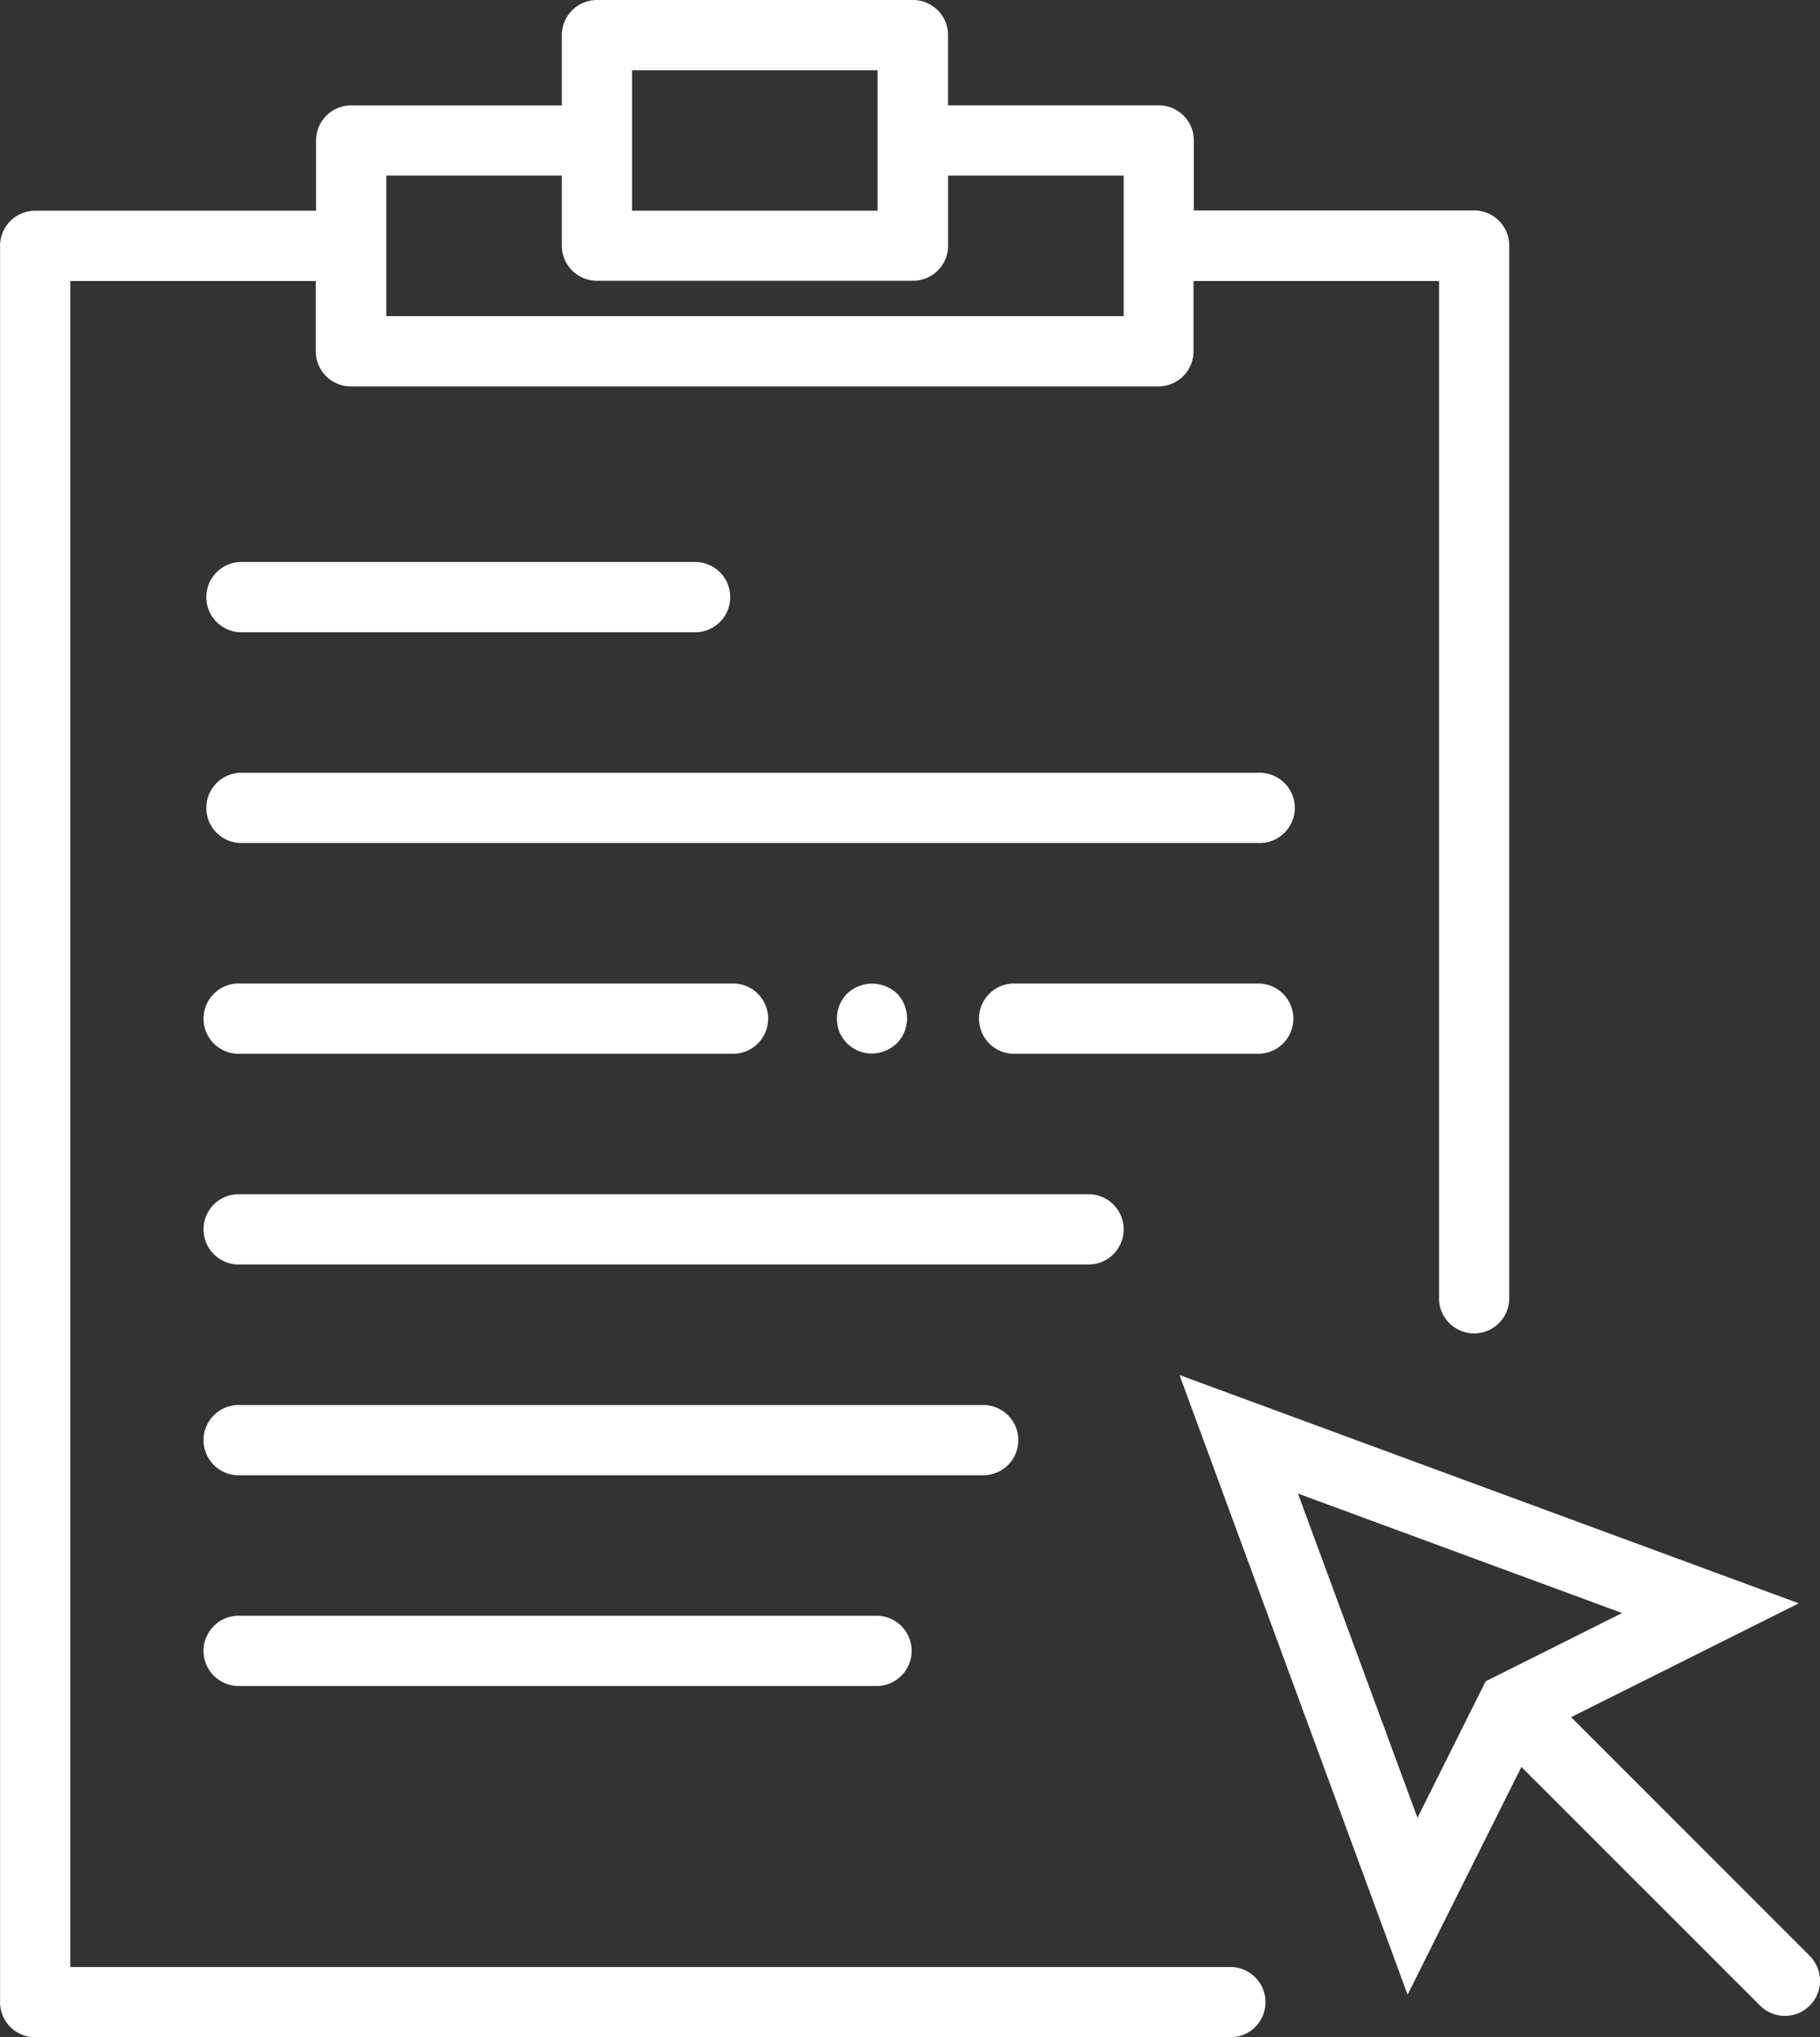
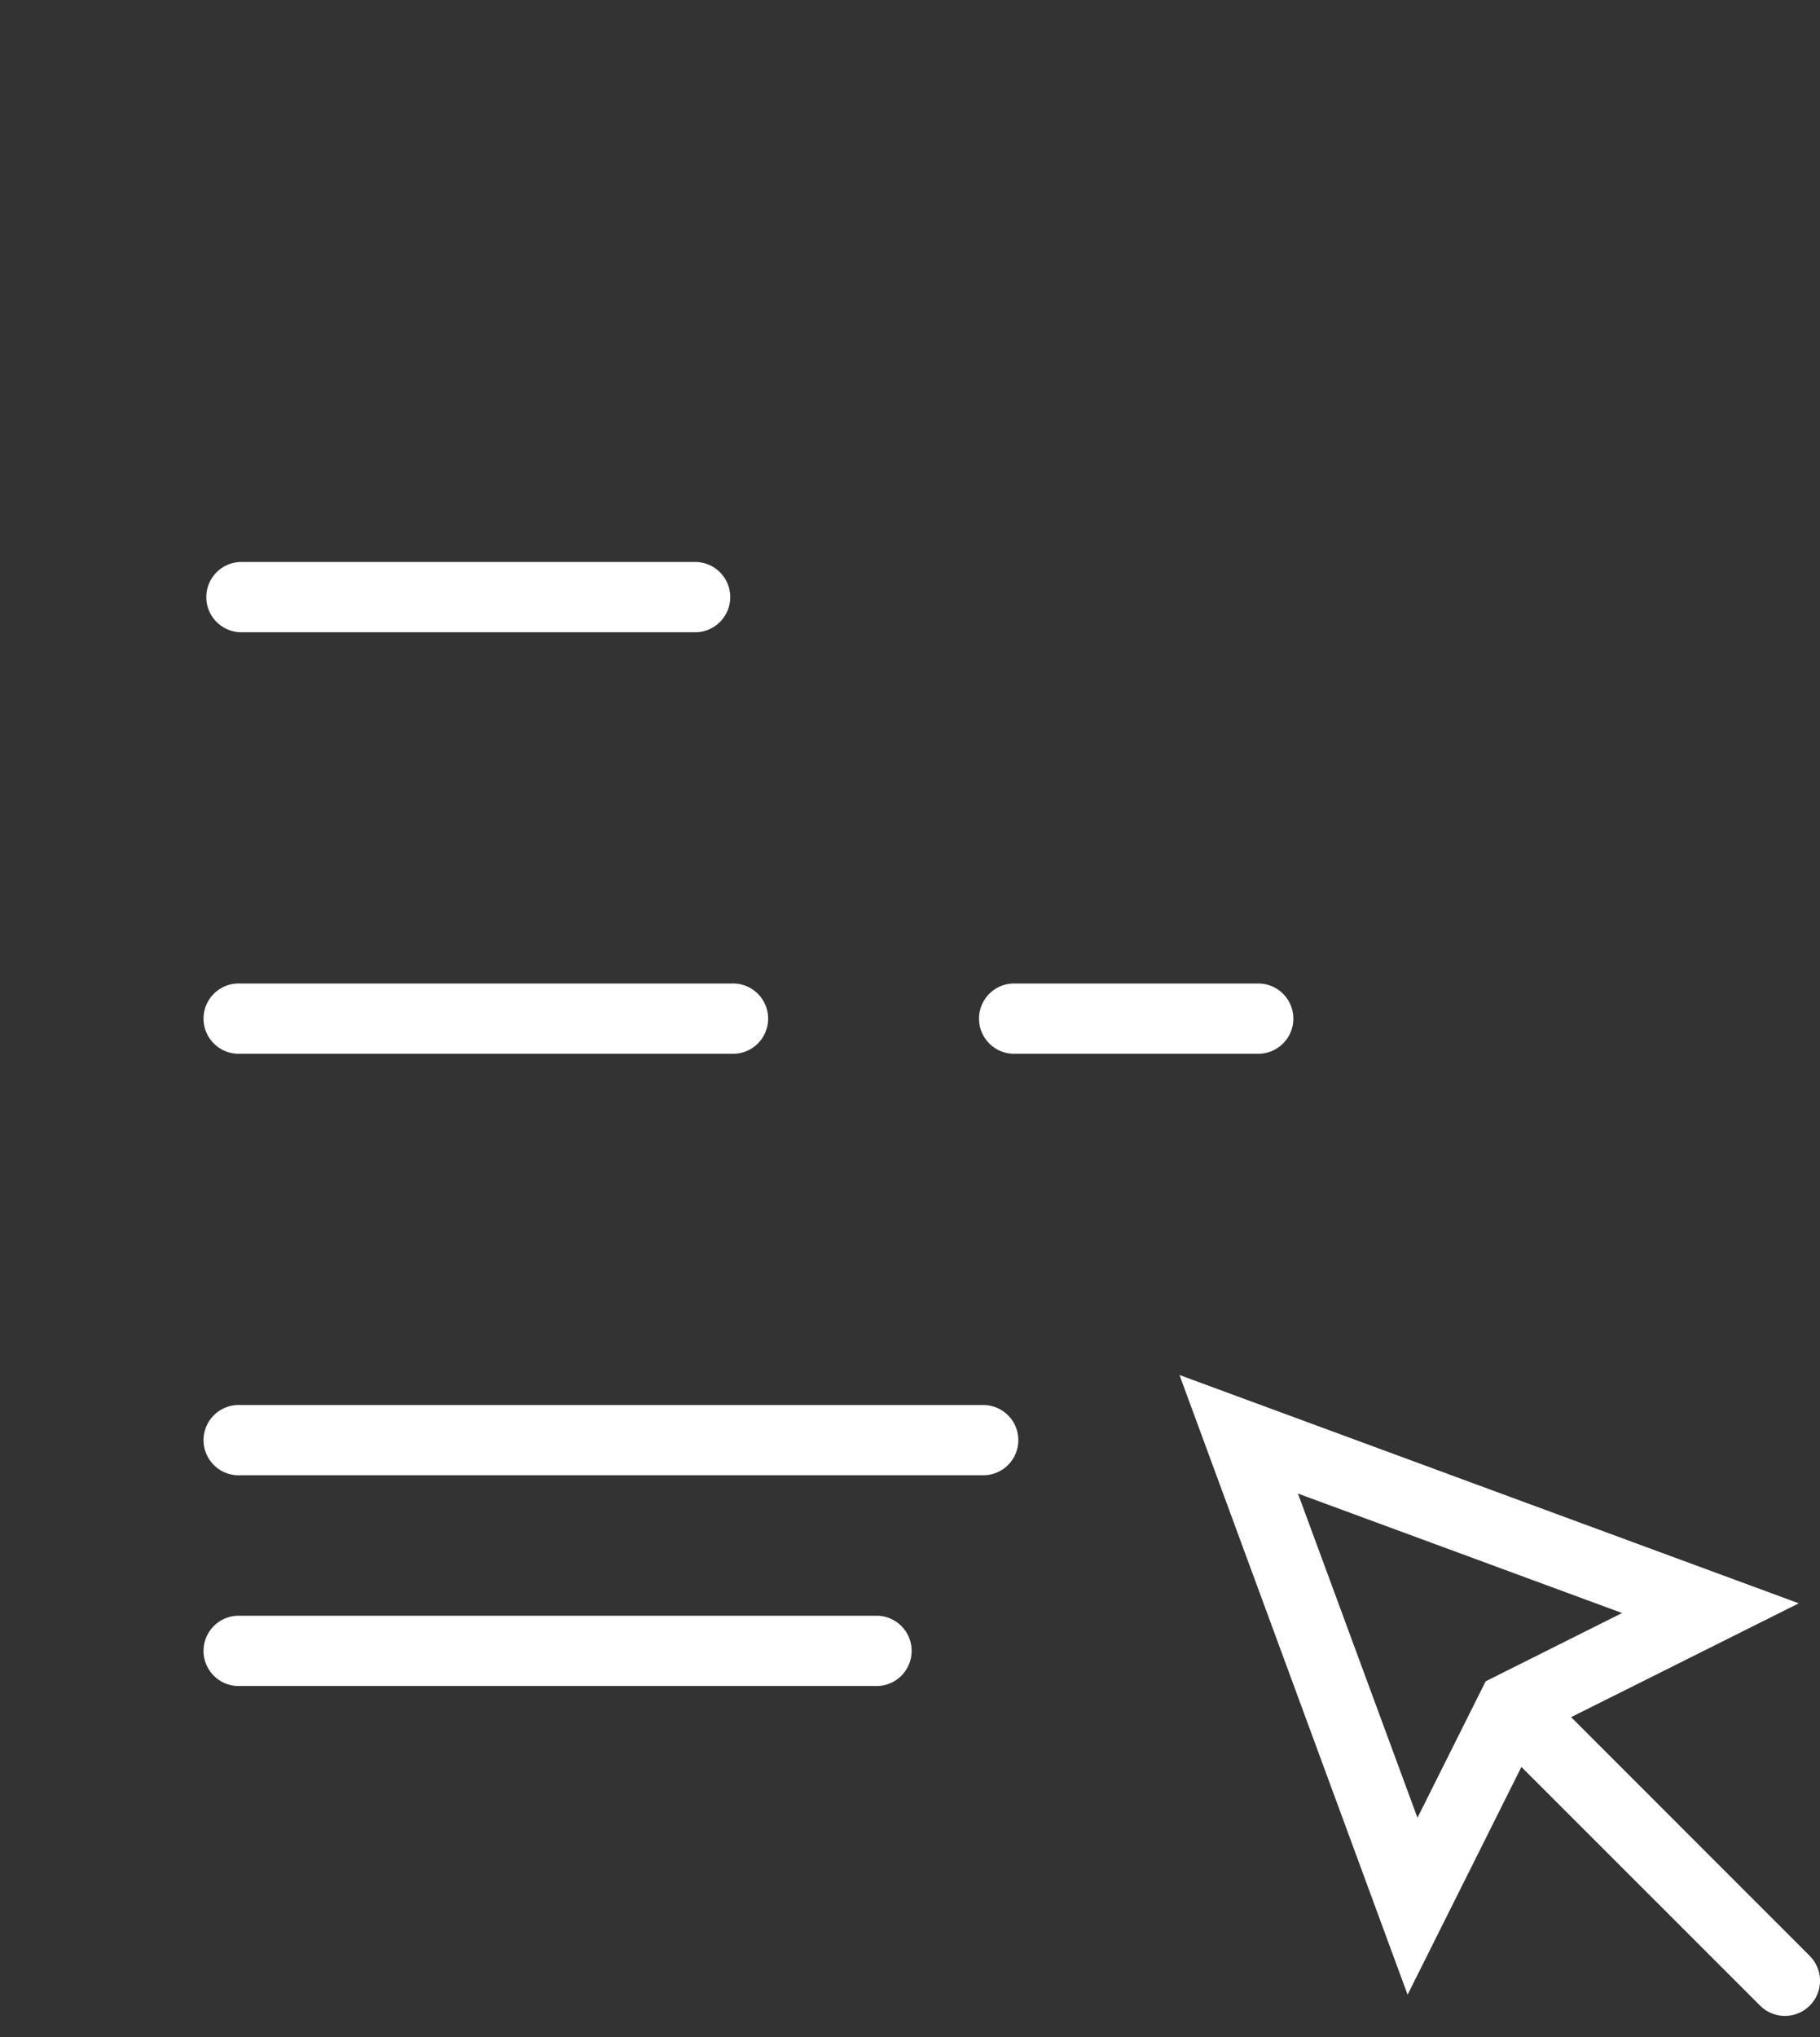
<svg xmlns="http://www.w3.org/2000/svg" width="33.359" height="37.327" viewBox="0 0 33.359 37.327">
  <rect x="0" y="0" width="33.359" height="37.327" fill="#333333" stroke="none" />
  <g id="notepad" transform="translate(-3.082)">
    <path id="Path_29332" data-name="Path 29332" d="M48.226,49.789l-4.374-4.374,4.173-2.086L36.674,39.146,40.855,50.5l2.086-4.173L47.316,50.7a.643.643,0,1,0,.91-.91Zm-9.381-8.471,5.941,2.189-2.5,1.251-1.25,2.5Z" transform="translate(-11.973 -13.953)" fill="#fff" />
    <path id="Path_29333" data-name="Path 29333" d="M9.561,17.287h8.366a.644.644,0,0,0,0-1.287H9.561a.644.644,0,0,0,0,1.287Z" transform="translate(-2.079 -5.703)" fill="#fff" />
    <path id="Path_29334" data-name="Path 29334" d="M9.561,46a.644.644,0,1,0,0,1.287H21.252a.644.644,0,0,0,0-1.287Z" transform="translate(-2.079 -16.396)" fill="#fff" />
-     <path id="Path_29335" data-name="Path 29335" d="M28.224,22H9.561a.644.644,0,0,0,0,1.287H28.224a.644.644,0,1,0,0-1.287Z" transform="translate(-2.079 -7.841)" fill="#fff" />
-     <path id="Path_29336" data-name="Path 29336" d="M25.757,34.644A.643.643,0,0,0,25.113,34H9.561a.644.644,0,1,0,0,1.287H25.114A.643.643,0,0,0,25.757,34.644Z" transform="translate(-2.079 -12.119)" fill="#fff" />
    <path id="Path_29337" data-name="Path 29337" d="M23.826,40.644A.643.643,0,0,0,23.182,40H9.561a.644.644,0,1,0,0,1.287H23.183A.643.643,0,0,0,23.826,40.644Z" transform="translate(-2.079 -14.257)" fill="#fff" />
    <path id="Path_29338" data-name="Path 29338" d="M9.561,29.287h9.01a.644.644,0,1,0,0-1.287H9.561a.644.644,0,1,0,0,1.287Z" transform="translate(-2.079 -9.98)" fill="#fff" />
    <path id="Path_29339" data-name="Path 29339" d="M36.709,28.644A.643.643,0,0,0,36.066,28h-4.5a.644.644,0,0,0,0,1.287h4.5A.643.643,0,0,0,36.709,28.644Z" transform="translate(-9.921 -9.98)" fill="#fff" />
-     <path id="Path_29340" data-name="Path 29340" d="M28.015,29.1a.653.653,0,0,0,0-.914.666.666,0,0,0-.907,0,.652.652,0,0,0-.193.457.637.637,0,0,0,.644.644A.667.667,0,0,0,28.015,29.1Z" transform="translate(-8.494 -9.985)" fill="#fff" />
-     <path id="Path_29341" data-name="Path 29341" d="M25.608,36.04H4.37V5.149h4.5V6.436a.643.643,0,0,0,.644.644h14.8a.643.643,0,0,0,.644-.644V5.149h4.5V23.812a.644.644,0,0,0,1.287,0V4.5a.643.643,0,0,0-.644-.644H24.964V2.574a.643.643,0,0,0-.644-.644H20.459V.644A.643.643,0,0,0,19.816,0H14.024a.643.643,0,0,0-.644.644V1.931H9.519a.643.643,0,0,0-.644.644V3.861H3.727a.643.643,0,0,0-.644.644V36.683a.643.643,0,0,0,.644.644H25.608a.644.644,0,1,0,0-1.287ZM14.667,1.287h4.5V3.861h-4.5V1.287Zm-4.5,1.931H13.38V4.5a.643.643,0,0,0,.644.644h5.792a.643.643,0,0,0,.644-.644V3.218h3.218V5.792H10.162V3.218Z" fill="#fff" />
  </g>
</svg>